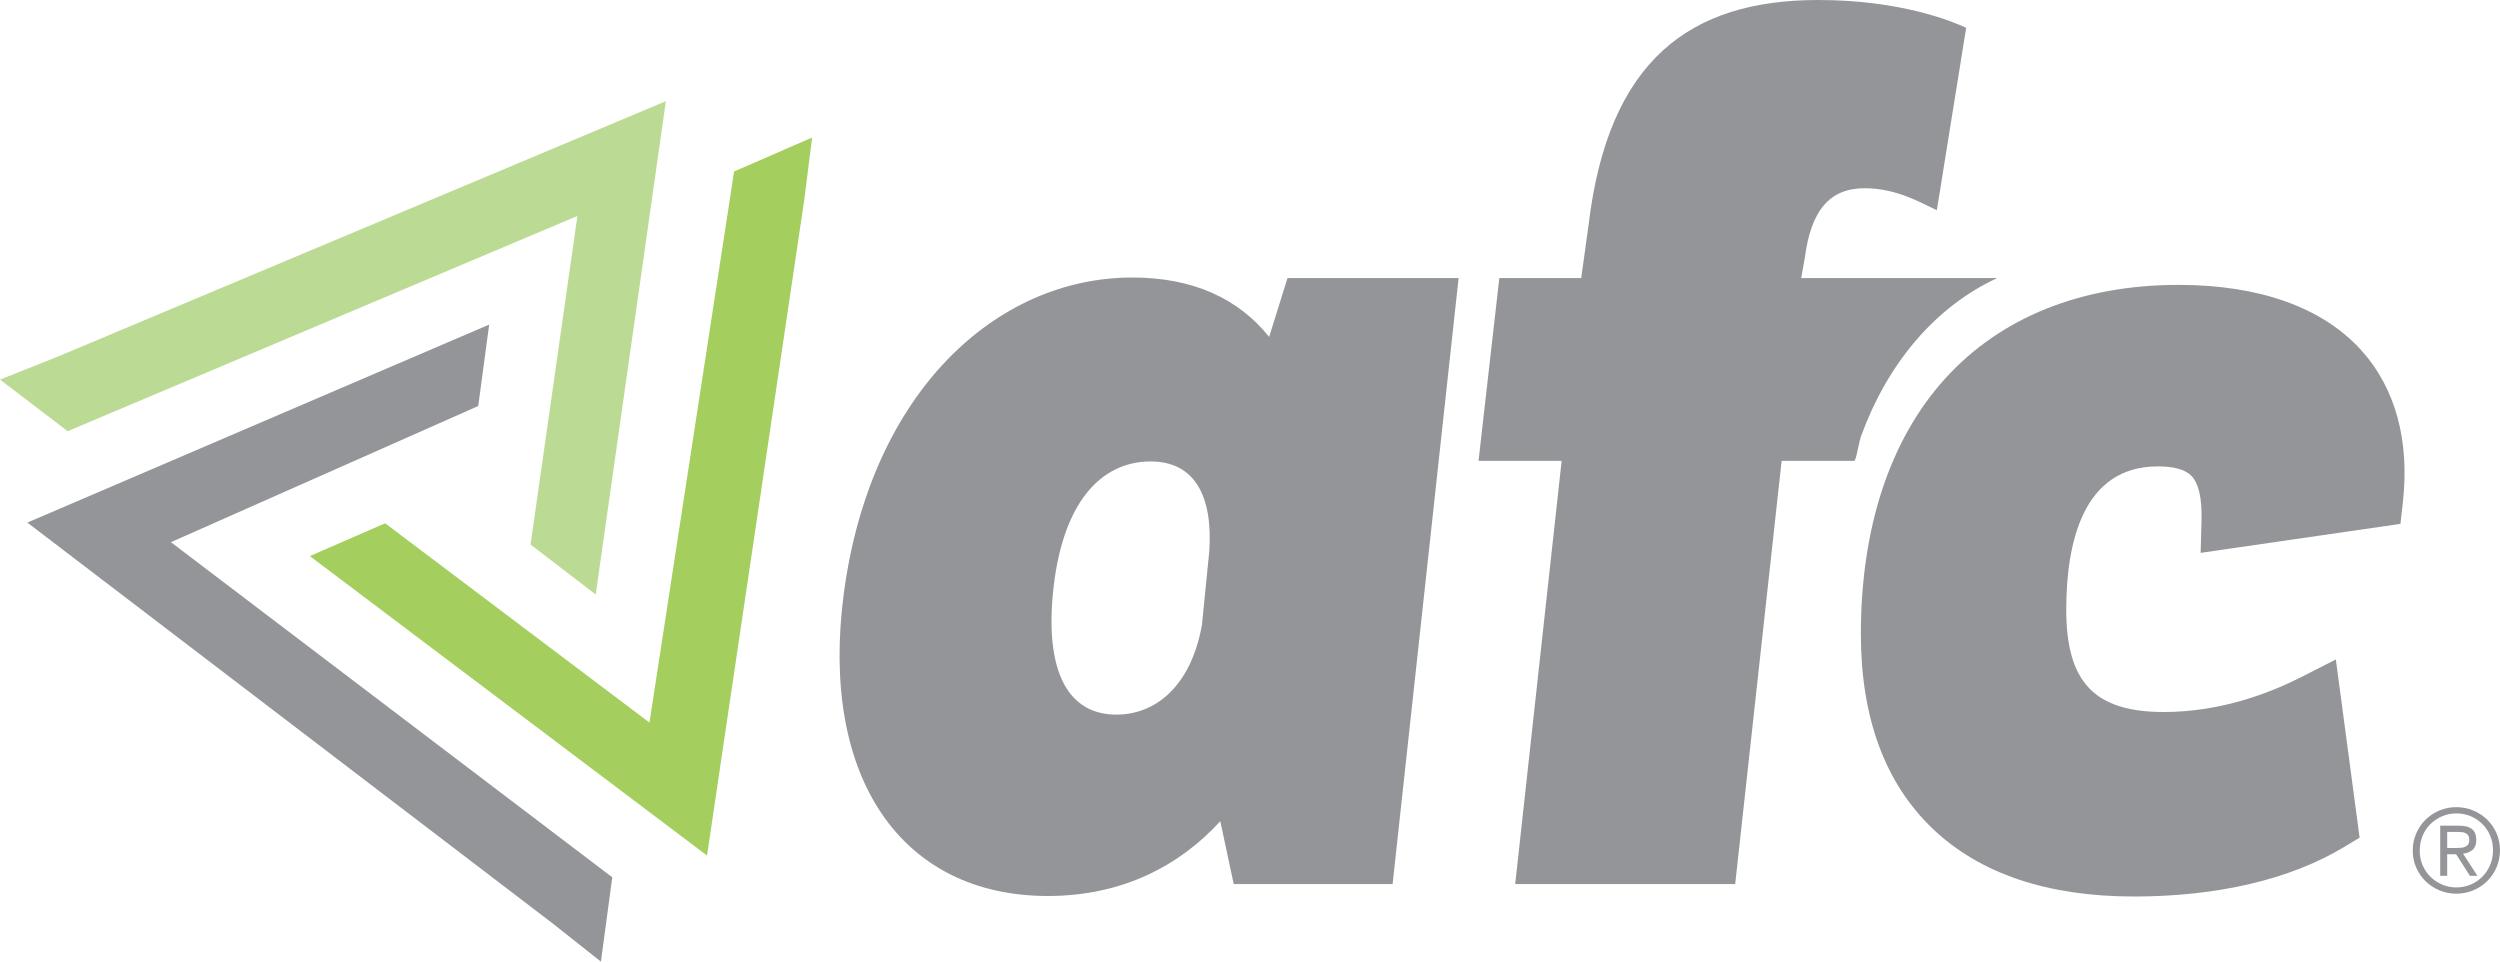
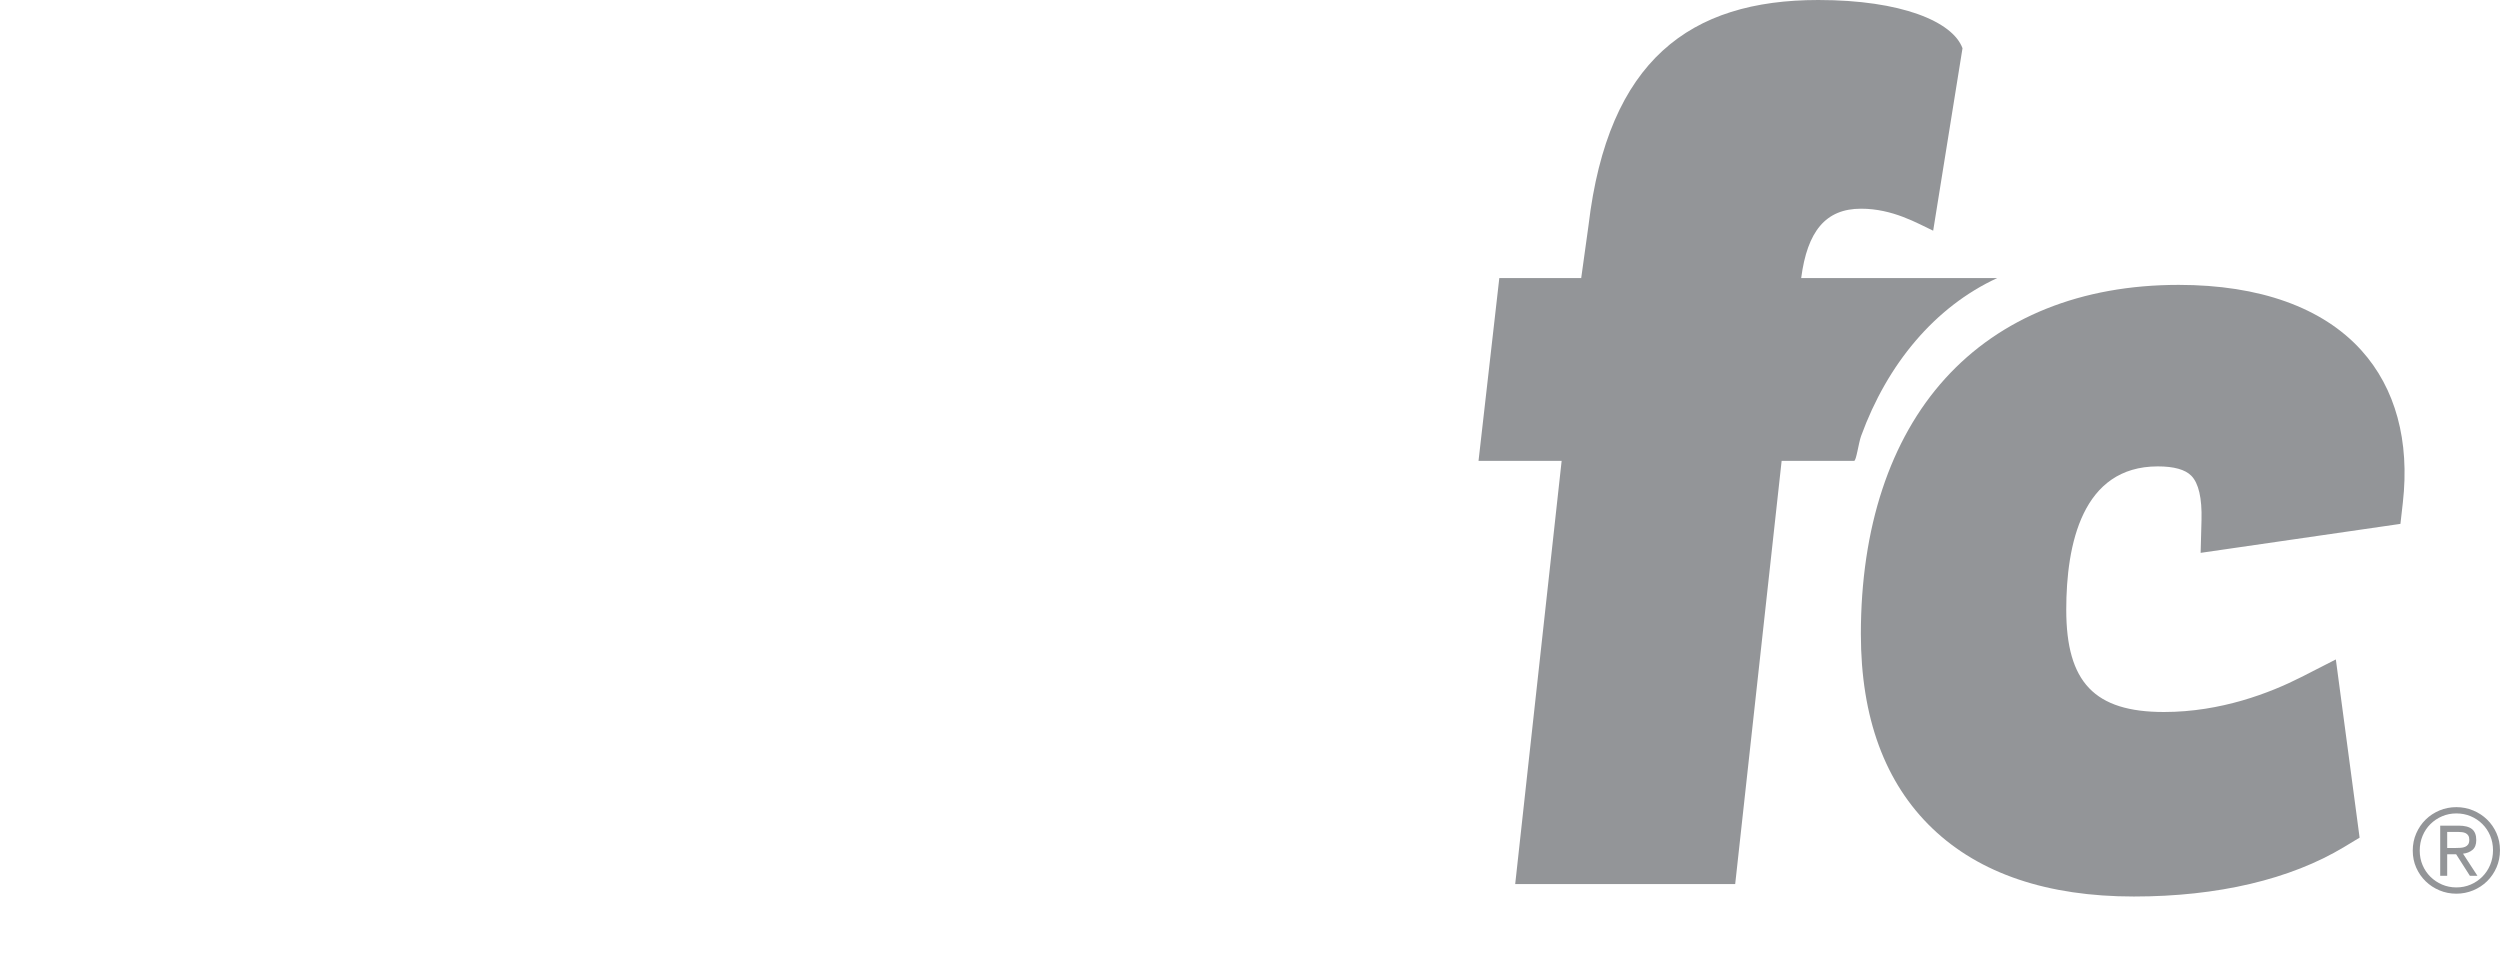
<svg xmlns="http://www.w3.org/2000/svg" id="Layer_1" x="0px" y="0px" viewBox="0 0 288 110.88" style="enable-background:new 0 0 288 110.88;" xml:space="preserve">
-   <polygon style="fill:#BBDB94;" points="7.795,49.675 66.517,24.88 61.118,62.73 68.626,68.491 76.706,11.658 6.604,41.104 0,43.729 " />
-   <polygon style="fill:#939598;" points="70.532,101.064 19.689,62.458 55.093,46.772 56.353,37.392 3.15,60.201 63.635,106.355 69.227,110.781 " />
-   <polygon style="fill:#A4CF5E;" points="84.567,19.756 74.819,83.241 44.369,60.282 35.692,64.059 81.449,98.56 92.665,22.918 93.557,15.843 " />
-   <path style="fill:#939598;" d="M146.207,38.811c-3.52-4.389-8.729-6.842-15.769-6.842c-15.628,0-30.13,13.143-33.227,36.362 c-2.816,21.236,6.617,34.887,23.513,34.887c8.588,0,15.205-3.517,19.852-8.615l1.548,7.241h18.304l7.603-69.811H148.32 L146.207,38.811z M139.309,63.495l-0.845,8.495c-1.267,7.079-5.35,10.335-9.856,10.335c-5.491,0-8.166-4.813-7.321-13.874 c0.985-10.477,5.491-15.291,11.264-15.291C137.619,53.159,139.731,57.123,139.309,63.495z" />
-   <path style="fill:#939598;" d="M230.079,32.034h-22.583l0.423-2.358c0.704-5.394,2.816-7.992,6.899-7.992 c3.66,0,6.476,1.682,8.306,2.534l3.379-21.019C224.956,2.49,219.042,0,209.468,0c-14.783,0-24.216,6.932-26.469,25.952l-0.844,6.082 h-9.434l-2.394,21.054h9.575l-5.351,48.757h25.343l5.351-48.757h8.353c0.245,0,0.506-2.034,0.797-2.85 C217.419,41.935,222.886,35.358,230.079,32.034z" />
+   <path style="fill:#939598;" d="M230.079,32.034h-22.583c0.704-5.394,2.816-7.992,6.899-7.992 c3.66,0,6.476,1.682,8.306,2.534l3.379-21.019C224.956,2.49,219.042,0,209.468,0c-14.783,0-24.216,6.932-26.469,25.952l-0.844,6.082 h-9.434l-2.394,21.054h9.575l-5.351,48.757h25.343l5.351-48.757h8.353c0.245,0,0.506-2.034,0.797-2.85 C217.419,41.935,222.886,35.358,230.079,32.034z" />
  <path style="fill:#939598;" d="M272.031,40.362c-4.452-4.935-11.73-7.544-21.049-7.544c-11.202,0-20.504,3.733-26.902,10.795 c-6.351,7.011-9.708,17.186-9.708,29.425c0,9.627,2.775,17.165,8.247,22.403c5.433,5.2,13.24,7.837,23.203,7.837 c9.656,0,18.03-1.972,24.217-5.703l0.512-0.309l1.275-0.769l-0.199-1.495l-0.078-0.589l-1.868-14.007l-0.171-1.284l-0.421-3.154 l-2.795,1.426l-1.162,0.593c-3.609,1.84-9.288,4.035-15.84,4.035c-7.998,0-11.26-3.414-11.26-11.783 c0-7.532,1.83-16.511,10.548-16.511c1.857,0,3.154,0.362,3.856,1.076c0.848,0.863,1.244,2.581,1.177,5.106l-0.029,1.083 l-0.072,2.695l2.621-0.38l1.082-0.157l16.906-2.452l0.702-0.102l1.706-0.247l0.198-1.744l0.079-0.698 C277.615,50.789,275.964,44.722,272.031,40.362z" />
  <g>
    <path style="fill:#939598;" d="M277.949,97.995c0-0.715,0.134-1.379,0.402-1.99s0.629-1.142,1.085-1.588 c0.456-0.447,0.987-0.797,1.594-1.052c0.607-0.254,1.255-0.382,1.943-0.382c0.679,0,1.325,0.128,1.937,0.382 c0.612,0.255,1.145,0.603,1.601,1.046c0.456,0.442,0.818,0.964,1.086,1.567c0.267,0.603,0.401,1.257,0.401,1.963 c0,0.715-0.134,1.379-0.401,1.99c-0.268,0.612-0.63,1.142-1.086,1.588c-0.456,0.447-0.989,0.798-1.601,1.052 c-0.612,0.254-1.257,0.382-1.937,0.382c-0.688,0-1.336-0.128-1.943-0.382c-0.607-0.254-1.139-0.603-1.594-1.045 c-0.456-0.443-0.817-0.965-1.085-1.568C278.083,99.355,277.949,98.701,277.949,97.995z M278.753,97.995 c0,0.599,0.11,1.155,0.329,1.668c0.218,0.515,0.52,0.961,0.904,1.34c0.384,0.381,0.831,0.679,1.34,0.899 c0.509,0.218,1.059,0.328,1.648,0.328c0.59,0,1.14-0.11,1.649-0.328c0.509-0.219,0.955-0.521,1.339-0.905 c0.385-0.384,0.686-0.838,0.905-1.36c0.219-0.522,0.328-1.087,0.328-1.696c0-0.598-0.109-1.156-0.328-1.675 c-0.219-0.518-0.52-0.966-0.905-1.346c-0.384-0.381-0.83-0.677-1.339-0.892c-0.509-0.214-1.059-0.322-1.649-0.322 c-0.589,0-1.139,0.11-1.648,0.329c-0.509,0.218-0.956,0.518-1.34,0.898c-0.384,0.38-0.686,0.831-0.904,1.353 C278.863,96.809,278.753,97.378,278.753,97.995z M281.112,95.114h2.118c0.697,0,1.211,0.132,1.541,0.395 c0.33,0.264,0.495,0.686,0.495,1.266c0,0.519-0.147,0.899-0.442,1.14s-0.657,0.384-1.085,0.429l1.661,2.547h-0.87l-1.581-2.479 h-1.033v2.479h-0.804V95.114z M281.916,97.687h0.992c0.196,0,0.388-0.007,0.576-0.02c0.188-0.014,0.356-0.051,0.503-0.115 c0.147-0.062,0.263-0.156,0.348-0.281c0.085-0.125,0.128-0.303,0.128-0.535c0-0.197-0.038-0.356-0.113-0.477 c-0.076-0.12-0.177-0.212-0.302-0.275c-0.125-0.062-0.266-0.103-0.422-0.12c-0.156-0.017-0.311-0.027-0.462-0.027h-1.247V97.687z" />
  </g>
</svg>